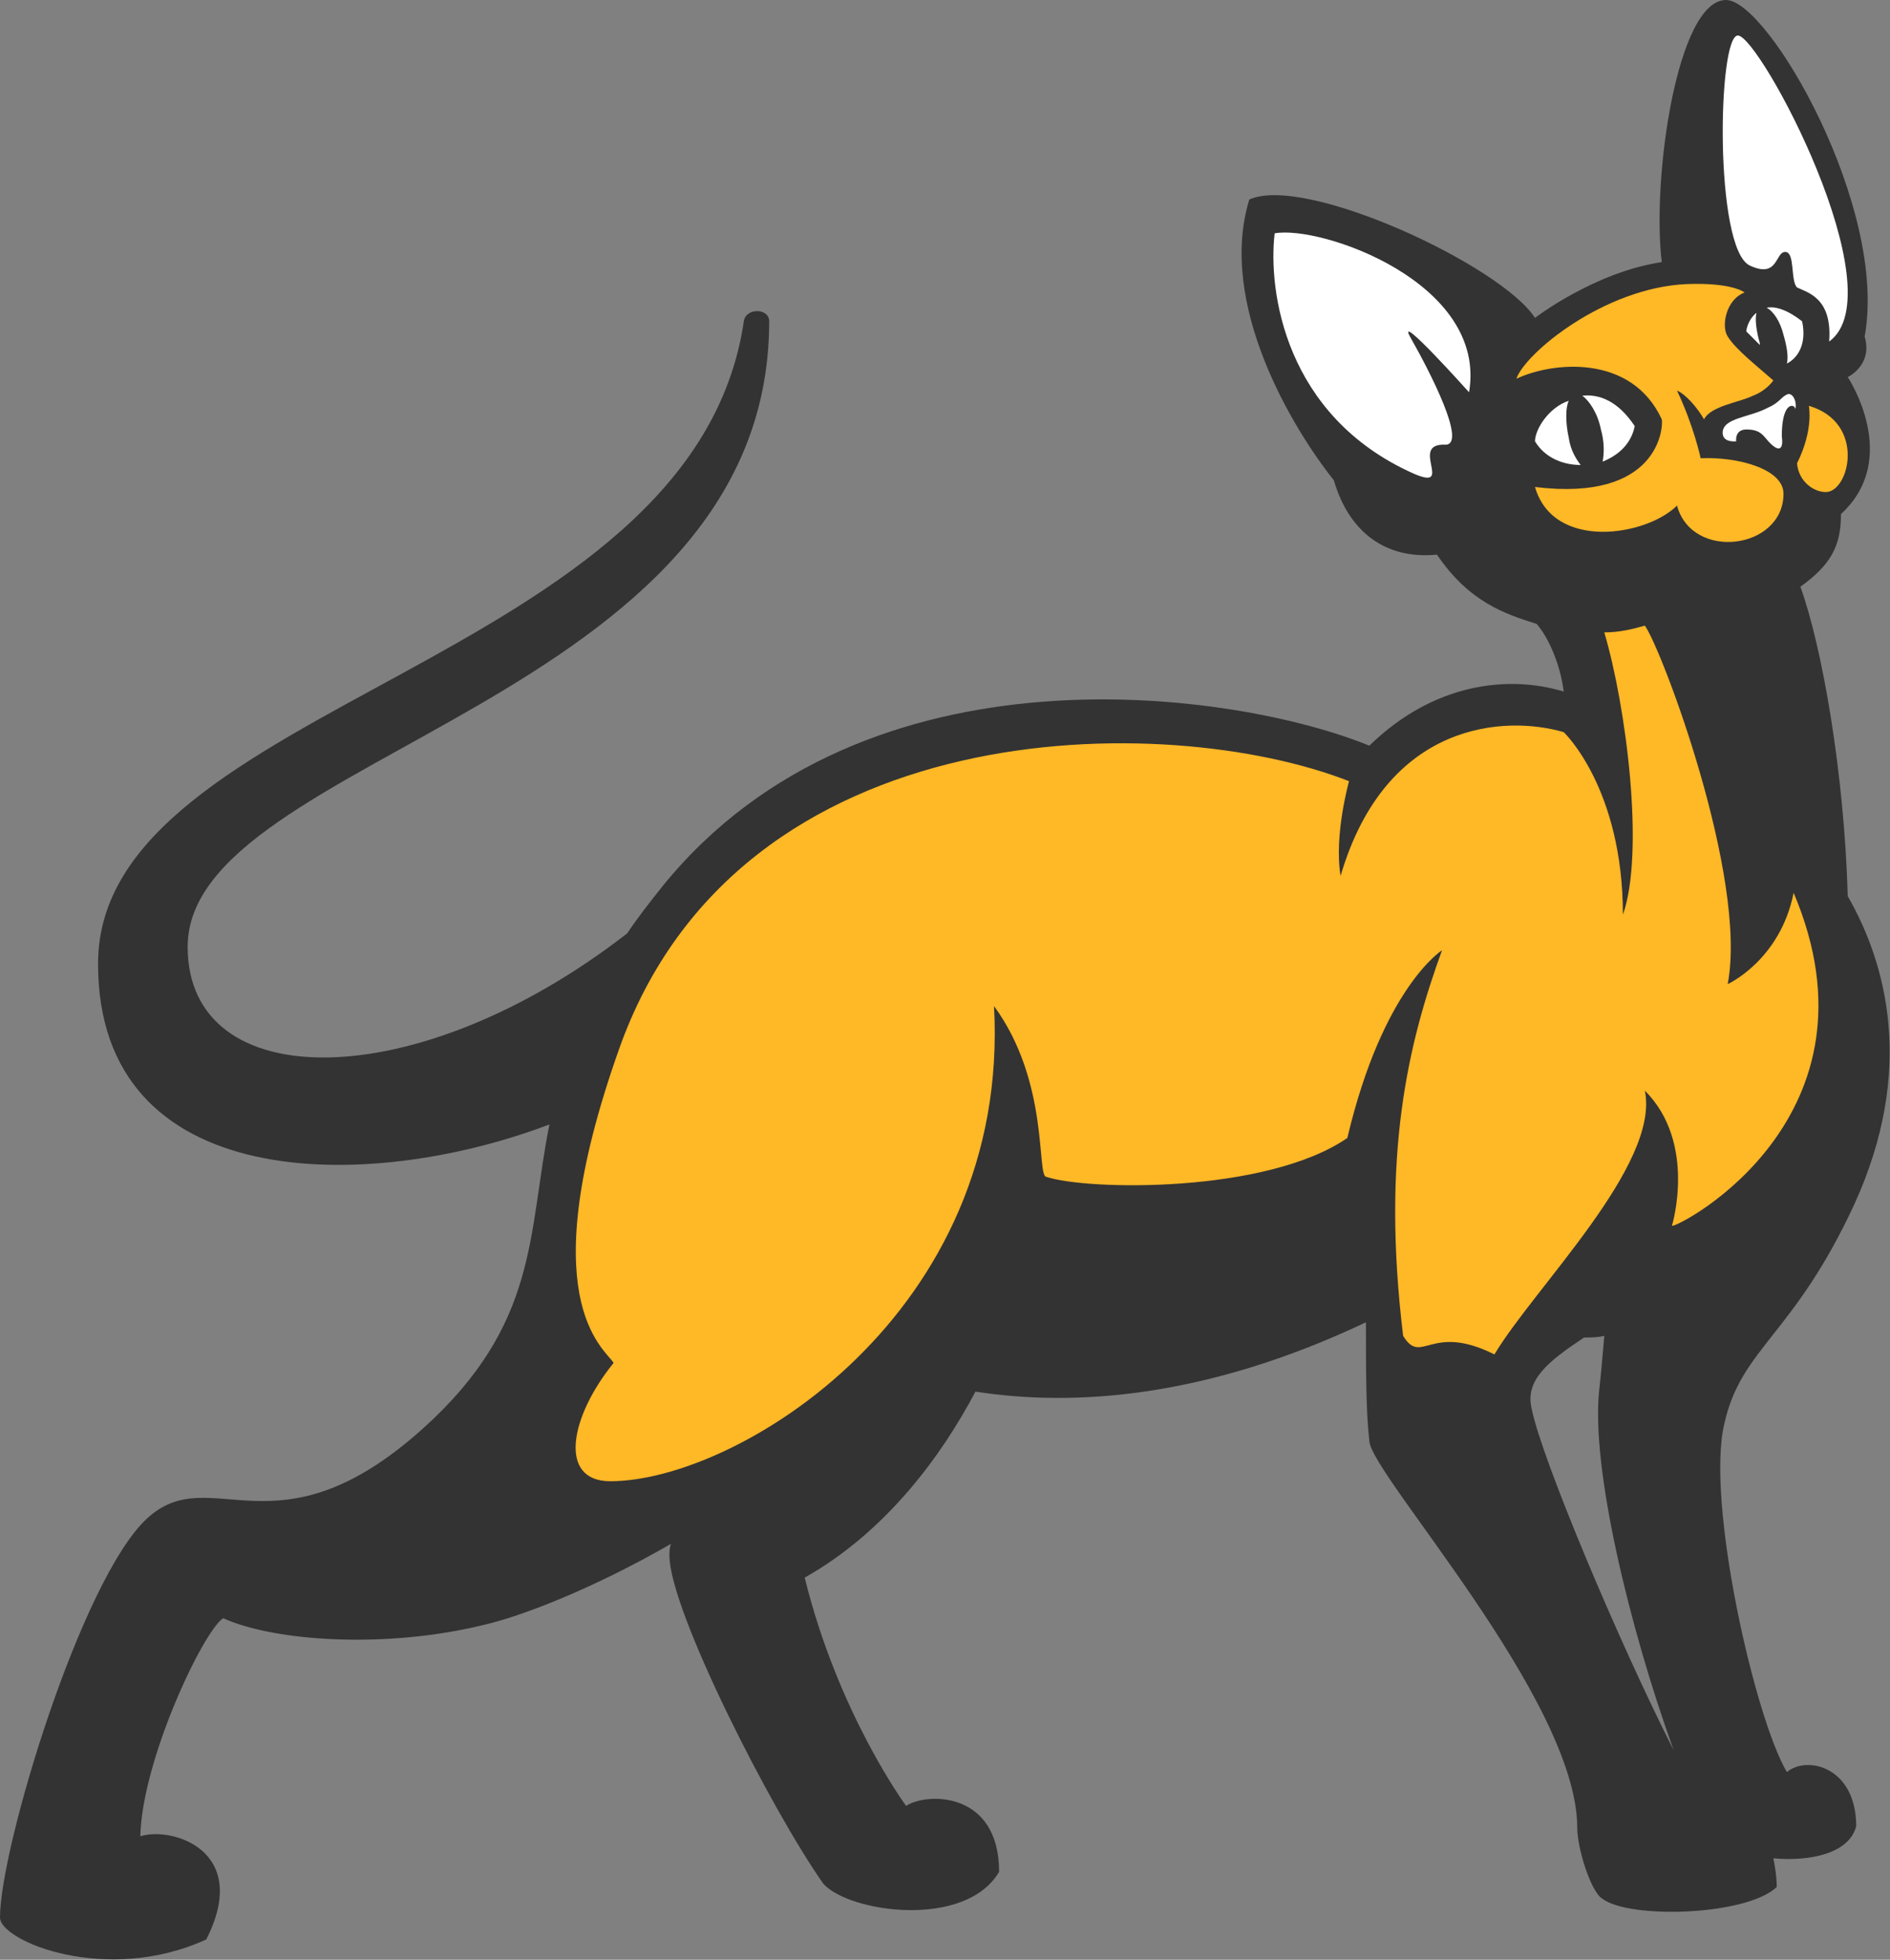
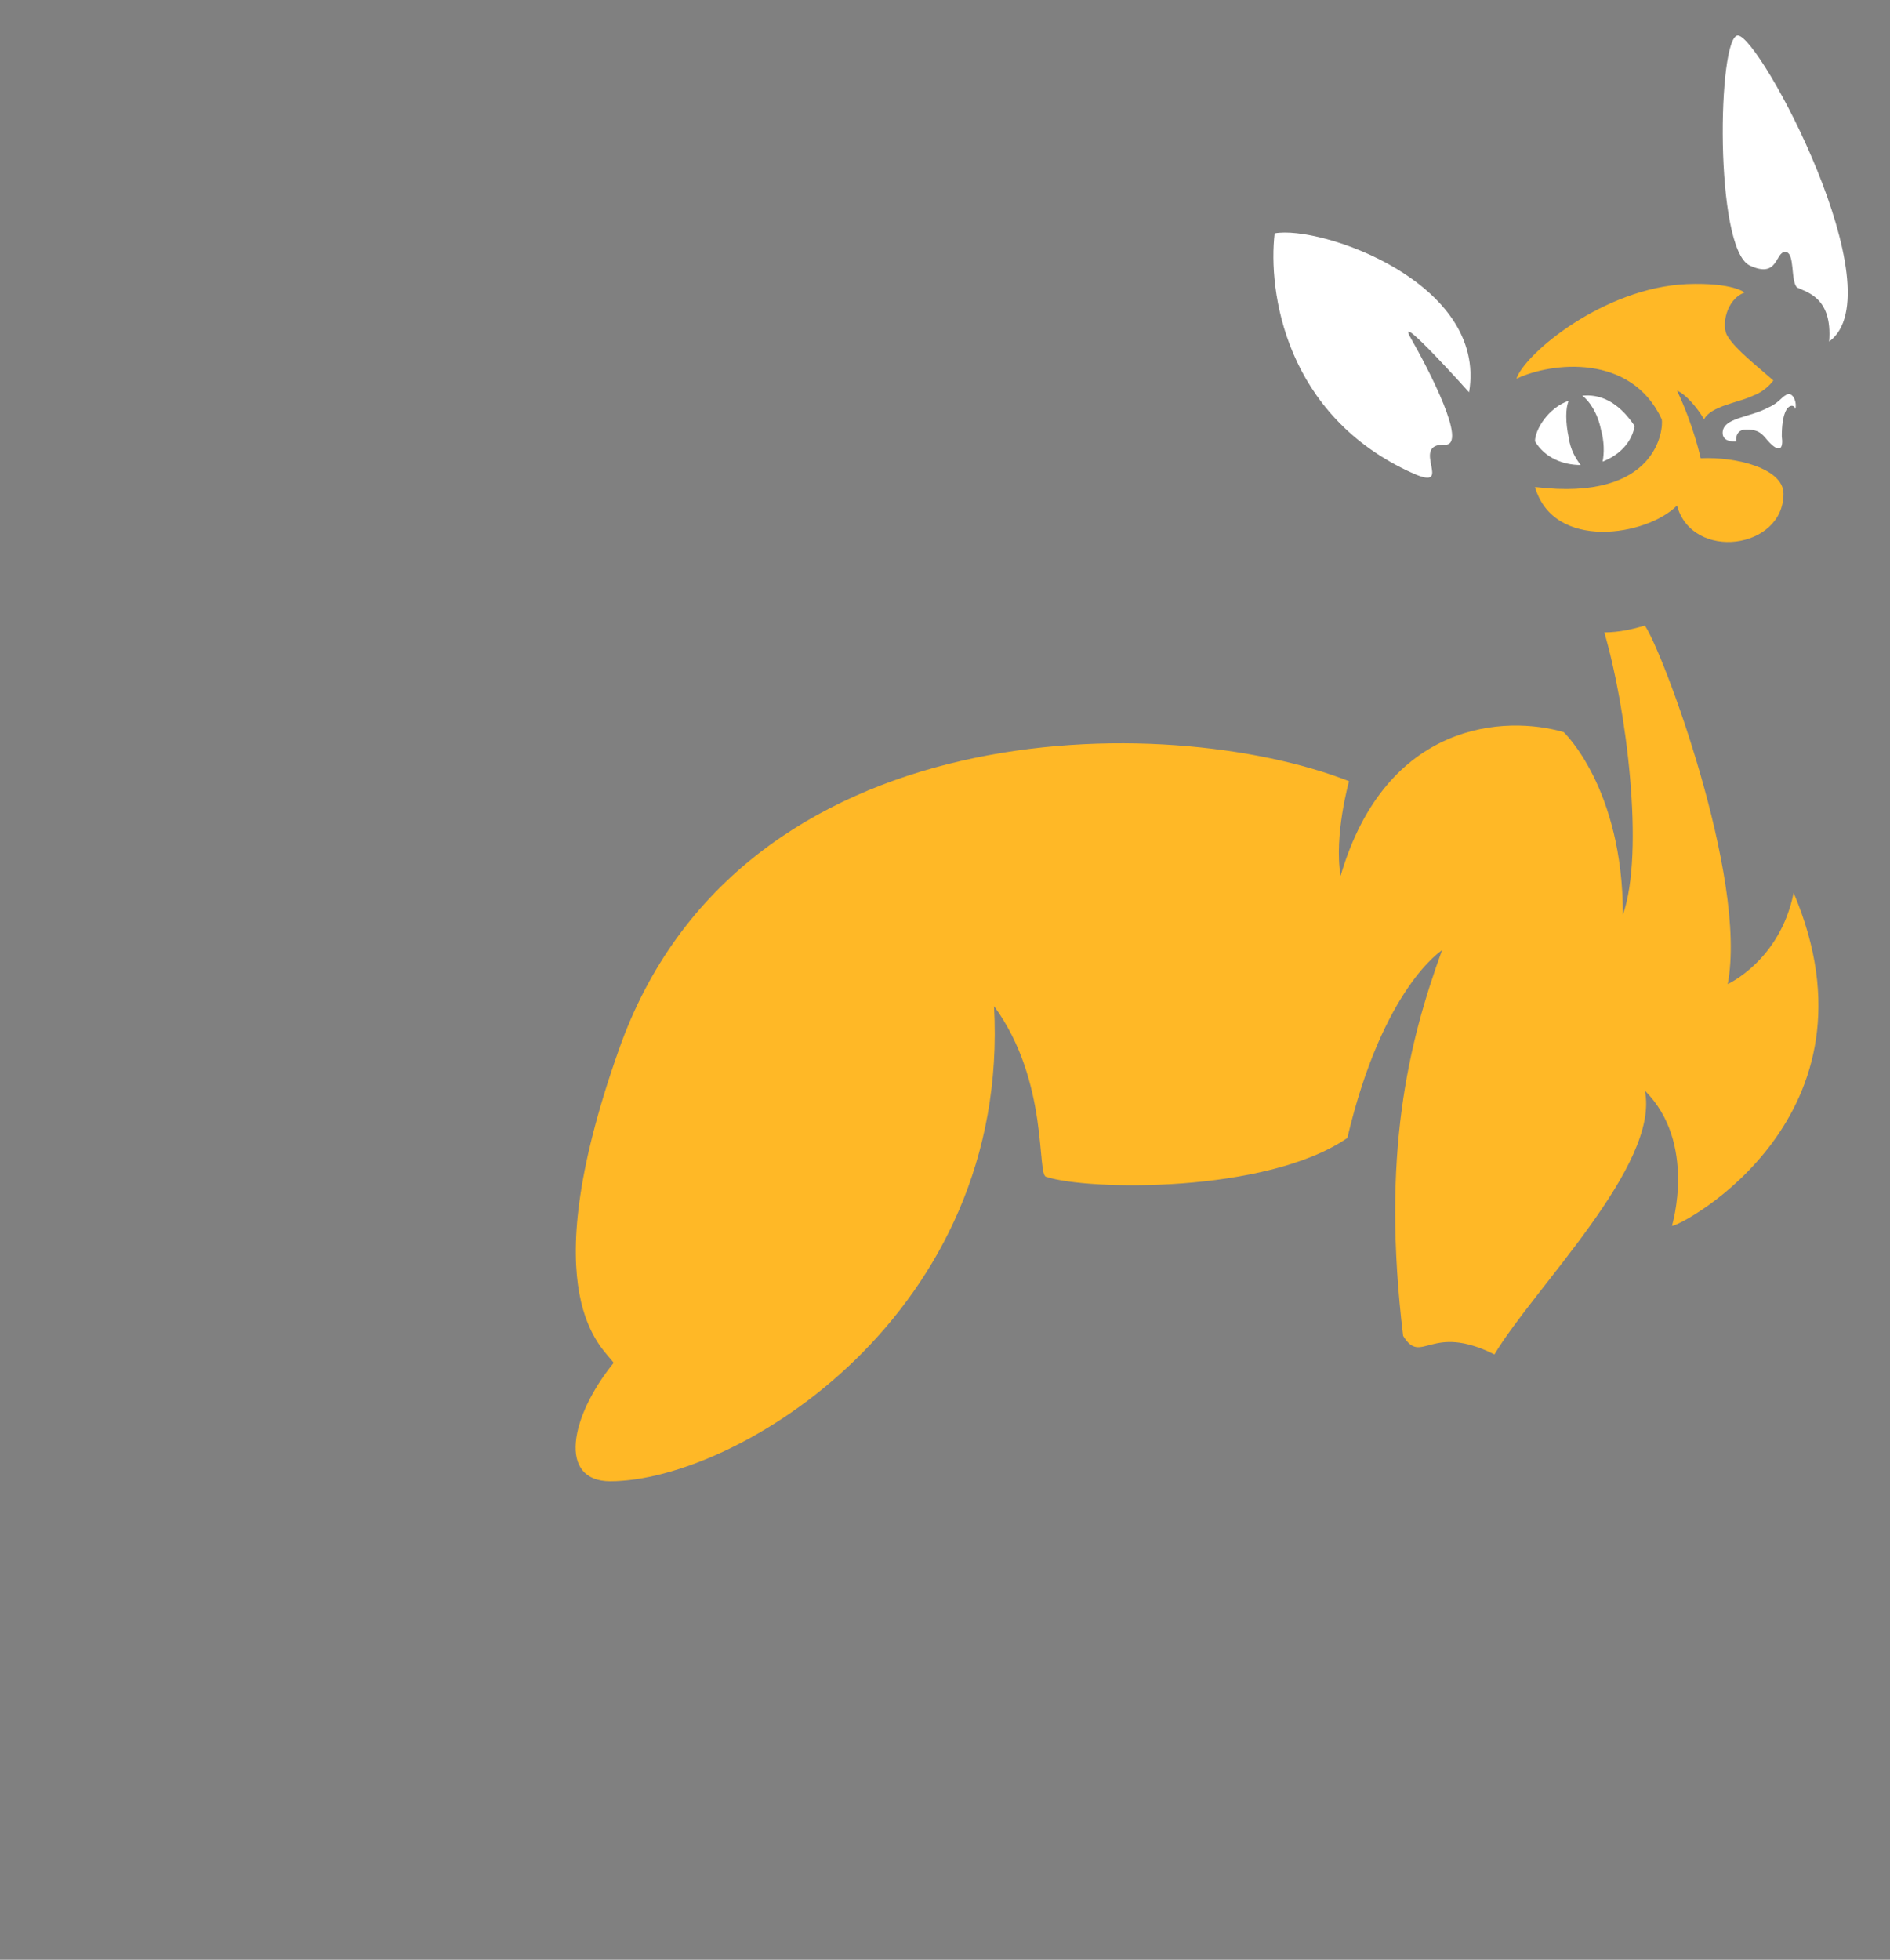
<svg xmlns="http://www.w3.org/2000/svg" id="Слой_1" x="0px" y="0px" viewBox="0 0 111.8 115.9" xml:space="preserve">
  <rect x="0" y="0" width="111.8" height="115.9" fill="#808080" stroke="none" />
  <g>
    <g>
-       <path fill="#333333" d="M109.7,71.2c3.6-7.9,1.9-14.2-0.4-18.2c-0.2-7.2-1.5-14.7-2.8-18.3c1.8-1.3,2.4-2.4,2.4-4.3 c3.6-3.3,0.4-8.1,0.4-8.1s1.5-0.7,1-2.4c1.4-7.6-5.7-19.9-8.2-19.9c-2.9,0-4.4,10.6-3.8,15.5c-4,0.6-7.5,3.3-7.5,3.3 c-2-3.1-13.6-8.5-16.9-7c-1.9,6.2,2.6,13.6,5,16.6c0.9,3.1,3.1,4.7,6.1,4.4c1.9,2.8,4,3.5,5.9,4.1c0.7,0.8,1.4,2.4,1.6,4 c-3.3-1-7.7-0.5-11.5,3.2c-7.8-3.2-29.8-6.5-41.8,8.3c-0.8,1-1.5,1.9-2.1,2.8c-12.5,9.7-26,9.6-26,0.8c0-11.4,34.4-14.4,34.4-37 c0-0.8-1.4-0.8-1.5,0c-3,20.4-38.2,22.5-38.2,38c0,13.6,15.9,13.6,26.7,9.5c-1.3,6.5-0.6,11.8-7.5,18c-8.7,7.8-12.5,1.8-16.3,5.3 C4.8,93.4,0,109.3,0,113.4c0,1.4,6.3,4,12.2,1.3c2.7-5.3-2.1-6.7-3.9-6.1c0.1-4.5,3.7-12.1,4.9-12.9c3.1,1.4,9.7,1.8,15.4,0.4 c2.2-0.5,6.4-2.1,11.1-4.8c-0.1,0.2-0.1,0.5-0.1,0.7c0,3.2,6,15,9.1,19.4c1.5,1.7,8.4,2.7,10.4-0.7c0-4.8-4.3-4.7-5.5-3.9 c0,0-4-5.4-6-13.5c4.8-2.7,8.1-7.2,10.1-11c5.8,0.9,13.6,0.4,23.1-4.1c0,2.8,0,5.3,0.2,7c0,1.9,12.3,15.3,12.3,22.9 c0,1.2,0.8,3.8,1.5,4.2c1.6,1.2,8.5,1,10.3-0.7c0-0.6-0.1-1.2-0.2-1.7c2.2,0.2,4.5-0.3,4.9-1.9c0-3.5-2.9-4.2-4.1-3.2 c-1.9-3.2-4.8-16-3.7-20.6C103,79.7,106.1,79,109.7,71.2z M90.6,83.3c-0.4-1.7,1-2.8,3.1-4.2c0.4,0,0.8,0,1.2-0.1 c-0.1,1.2-0.2,2.3-0.3,3.2c-0.5,4.6,1.8,14.1,4.4,21.3C95.8,97.2,91.2,86.3,90.6,83.3z" />
      <g>
        <path fill="#FFB826" d="M102.2,58.2c1.2-6.3-3.9-19.8-4.9-21.2c-0.7,0.2-1.5,0.4-2.4,0.4c1.3,4.4,2.4,13,1.1,16.7 c0-7.5-3.5-10.8-3.5-10.8c-3.4-1-10.5-0.7-13.2,8.5c-0.4-2.4,0.5-5.6,0.5-5.6C69.1,42,43.7,41.9,36.6,62.1 c-5.2,14.7-0.9,17.6-0.3,18.5c-2.6,3.2-3.3,7-0.2,7c7.5,0,23.7-9.9,22.7-28.1c3.3,4.5,2.5,10.1,3.1,10.1c2.4,0.8,13,1,17.8-2.3 c2.1-8.9,5.6-11.1,5.6-11.1c-2,5.5-3.6,12.1-2.3,22.8c1.1,1.8,1.6-0.8,5.4,1.1c2.4-4,9.8-11.2,8.9-15.6c3.1,3.1,1.6,8,1.6,8 c0.6,0,12.8-6.5,7.2-19.7C105.3,56.8,102.2,58.2,102.2,58.2z" />
        <path fill="#FFFFFF" d="M103.5,15.7c1.7,0.8,1.5-0.8,2.1-0.8c0.6,0,0.3,1.7,0.7,2.1c0.6,0.3,2.1,0.6,1.9,3.2 c4-2.9-4.1-18.1-5.4-18.1C101.6,2.1,101.4,14.7,103.5,15.7z" />
        <path fill="#FFB826" d="M98.3,24.8c0.1,0.5-0.2,4.9-7.5,4c1.1,3.8,6.6,2.9,8.4,1.1c0.9,3.3,6.3,2.6,6.3-0.7 c0-1.5-2.8-2.2-4.9-2.1c0,0-0.4-1.9-1.4-4c0.5,0.2,1.2,1,1.6,1.7c0.4-0.8,2.1-1,2.9-1.4c0.8-0.3,1.2-0.9,1.2-0.9 c-0.9-0.8-2.2-1.8-2.7-2.6c-0.4-0.6-0.1-2.2,1-2.6c0,0-0.7-0.6-3.4-0.5c-4.9,0.2-9.6,4.1-10.1,5.6C91.8,21.4,96.5,20.9,98.3,24.8 z" />
-         <path fill="#FFB826" d="M107,24c0,0,0.3,1.4-0.7,3.4c0.1,1.1,1,1.7,1.7,1.7C109.4,29.1,110.4,25,107,24z" />
        <path fill="#FFFFFF" d="M83.6,28c2.5,1.1-0.3-1.8,1.9-1.7c1.3,0-0.9-4.3-2.1-6.4c-0.8-1.5,3.5,3.3,3.5,3.3 c1.1-6.5-8.8-9.9-11.5-9.4C75,17.2,76,24.6,83.6,28z" />
      </g>
-       <path fill="#FFFFFF" d="M106.6,19c-0.9-0.7-1.6-0.9-2.1-0.8c0.4,0.2,0.8,0.8,1,1.6c0.2,0.7,0.3,1.3,0.2,1.7 C106.3,21.2,106.9,20.4,106.6,19z" />
-       <path fill="#FFFFFF" d="M103.3,19.6c0,0,0.3,0.3,0.8,0.8c0,0,0-0.1,0-0.1c-0.2-0.7-0.3-1.4-0.2-1.8 C103.4,18.9,103.3,19.5,103.3,19.6z" />
      <path fill="#FFFFFF" d="M106,24c0.1,0,0.2,0.1,0.2,0.2c0.1-0.4-0.1-0.9-0.4-0.9c-0.4,0.1-0.5,0.5-1.2,0.8 c-1.1,0.6-2.7,0.6-2.7,1.5c0,0.6,0.8,0.5,0.8,0.5s-0.1-0.7,0.6-0.7c0.9,0,1,0.4,1.4,0.8c0.6,0.6,0.8,0.3,0.7-0.4 C105.4,24.5,105.7,24,106,24z" />
      <path fill="#FFFFFF" d="M96.7,25.2c-1-1.5-2.1-1.9-3.1-1.8c0.4,0.3,0.9,1,1.1,2c0.2,0.7,0.2,1.4,0.1,1.9 C95.8,26.9,96.5,26.2,96.7,25.2z" />
      <path fill="#FFFFFF" d="M90.8,26.1c0.6,1,1.7,1.4,2.7,1.4c-0.3-0.4-0.6-0.9-0.7-1.6c-0.2-0.9-0.2-1.8,0-2.2 C91.6,24.1,90.8,25.4,90.8,26.1z" />
    </g>
  </g>
</svg>